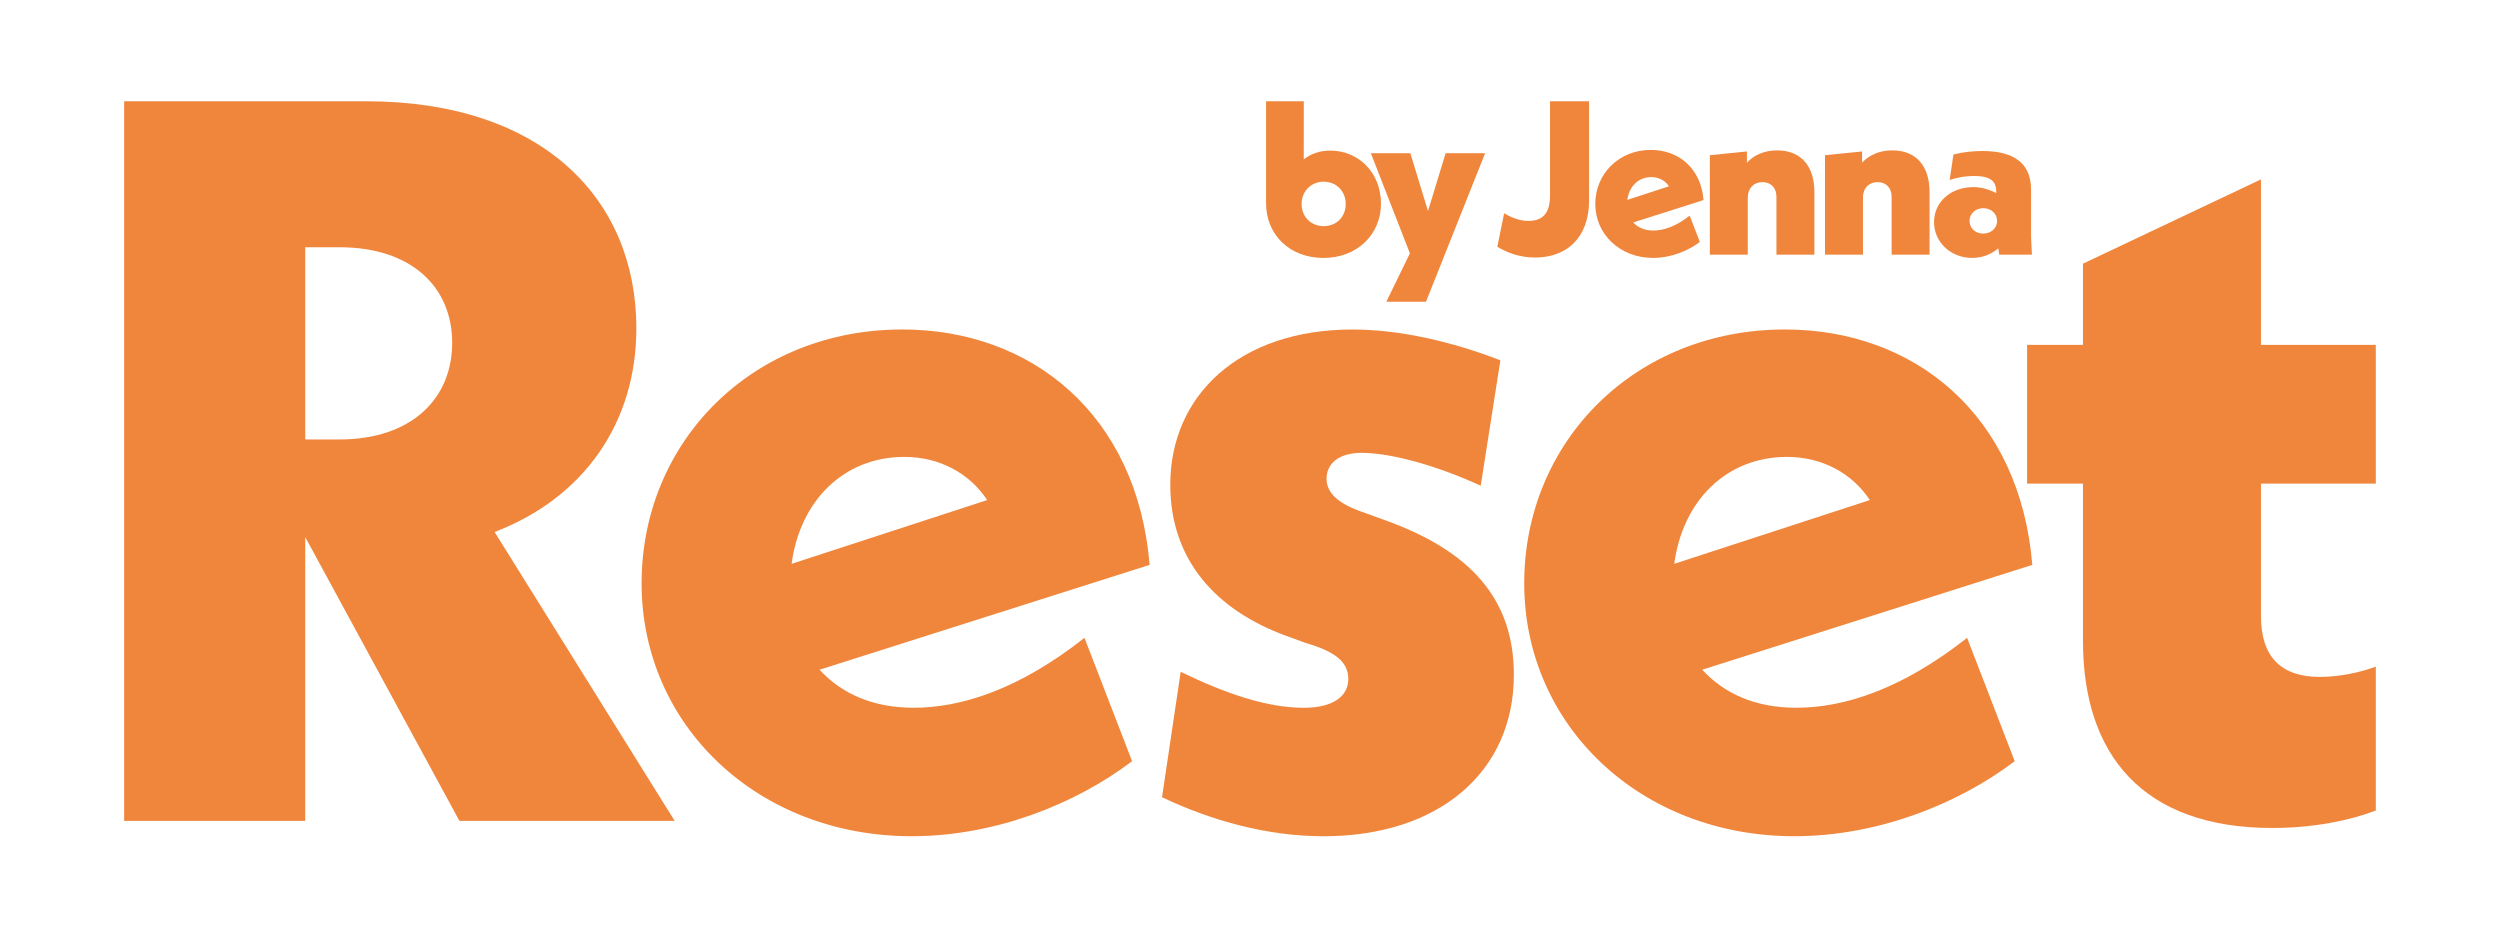
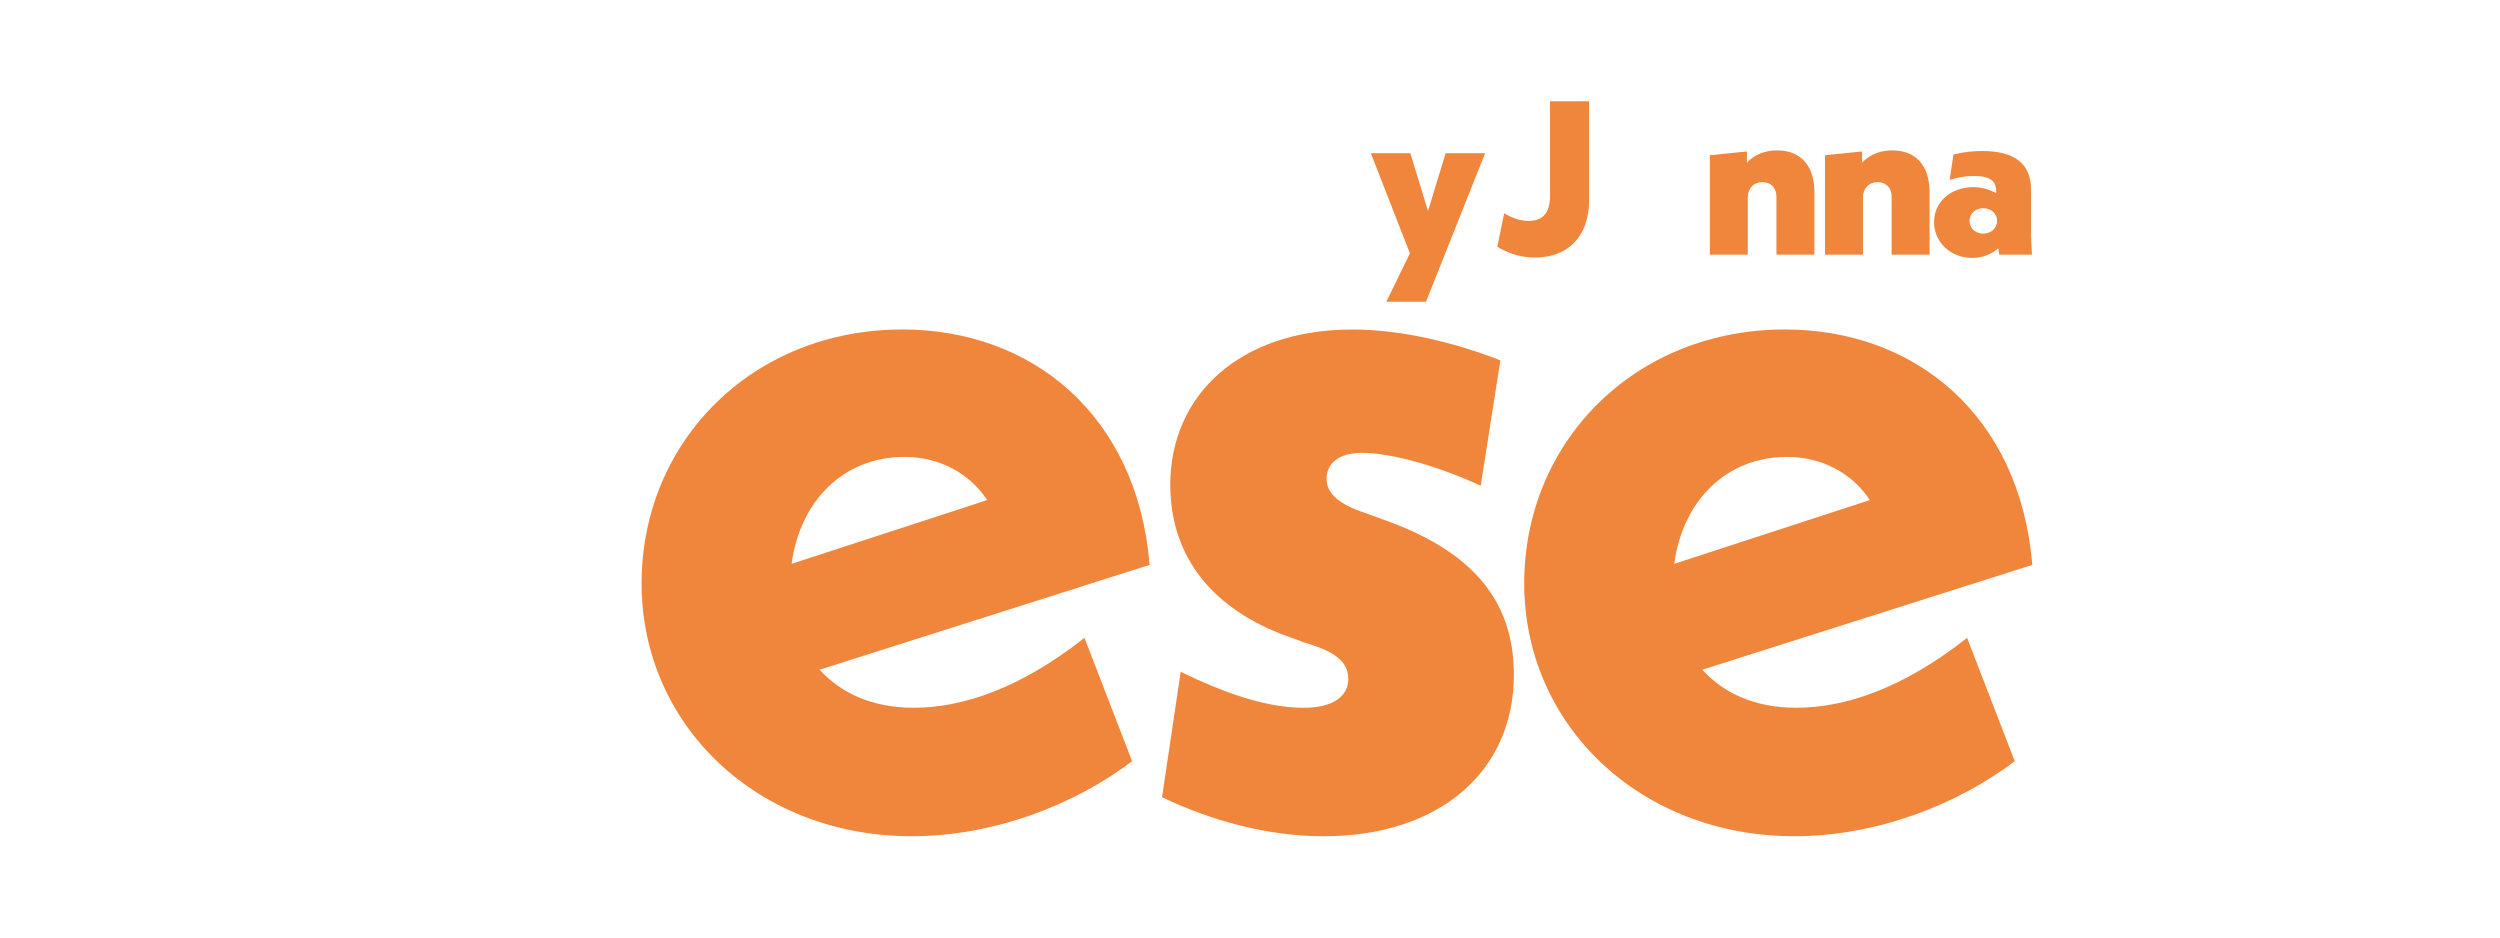
<svg xmlns="http://www.w3.org/2000/svg" width="80" height="30" viewBox="0 0 80 30" fill="none">
  <path d="M57.12 10.543C52.319 10.543 48.775 14.128 48.775 18.668C48.775 23.207 52.484 26.759 57.418 26.759C60.067 26.759 62.649 25.74 64.471 24.358L62.947 20.411C60.861 22.056 59.007 22.648 57.483 22.648C56.159 22.648 55.166 22.188 54.471 21.431L65.034 18.076C64.636 13.273 61.259 10.543 57.12 10.543ZM53.577 18.043C53.841 16.036 55.232 14.621 57.185 14.621C58.311 14.621 59.272 15.147 59.834 16.002L53.577 18.042V18.043Z" fill="#F0863C" />
  <path d="M28.875 10.543C24.074 10.543 20.531 14.128 20.531 18.668C20.531 23.207 24.24 26.759 29.174 26.759C31.823 26.759 34.405 25.74 36.227 24.358L34.703 20.411C32.617 22.056 30.763 22.648 29.239 22.648C27.915 22.648 26.922 22.188 26.226 21.431L36.788 18.076C36.391 13.273 33.014 10.543 28.875 10.543H28.875ZM25.332 18.043C25.597 16.036 26.988 14.621 28.941 14.621C30.067 14.621 31.027 15.147 31.59 16.002L25.332 18.042V18.043Z" fill="#F0863C" />
-   <path d="M76.026 15.477V11.036H72.351V5.74L66.655 8.437V11.035H64.867V15.476H66.655V20.509C66.655 24.16 68.576 26.495 72.715 26.495C74.007 26.495 75.165 26.266 76.026 25.936V21.332C75.497 21.529 74.834 21.661 74.238 21.661C72.947 21.661 72.351 20.97 72.351 19.72V15.476H76.026V15.477Z" fill="#F0863C" />
-   <path d="M20.364 10.51C20.364 6.333 17.318 3.241 11.722 3.241H3.973V26.267H9.768V17.188L14.701 26.267H21.589L15.827 17.023C18.675 15.937 20.363 13.536 20.363 10.51H20.364ZM10.86 14.063H9.768V7.912H10.86C13.178 7.912 14.47 9.194 14.47 10.971C14.47 12.747 13.179 14.063 10.86 14.063Z" fill="#F0863C" />
  <path d="M44.271 16.628L43.543 16.365C42.715 16.069 42.45 15.708 42.45 15.313C42.45 14.885 42.781 14.491 43.575 14.491C44.535 14.491 46.025 14.918 47.383 15.543L48.012 11.531C46.489 10.938 44.8 10.544 43.277 10.544C39.668 10.544 37.449 12.649 37.449 15.511C37.449 17.913 38.906 19.524 41.158 20.347L41.788 20.577C42.814 20.873 43.145 21.235 43.145 21.728C43.145 22.287 42.648 22.649 41.722 22.649C40.53 22.649 39.205 22.188 37.782 21.498L37.185 25.511C38.775 26.267 40.563 26.76 42.351 26.76C46.06 26.76 48.444 24.688 48.444 21.595C48.444 19.162 47.053 17.615 44.271 16.628Z" fill="#F0863C" />
-   <path d="M42.349 8.254C43.422 8.254 44.191 7.51 44.191 6.515C44.191 5.52 43.471 4.819 42.568 4.819C42.228 4.819 41.946 4.924 41.72 5.099L41.722 3.241H40.514V6.501C40.514 7.525 41.283 8.254 42.349 8.254ZM42.357 5.814C42.759 5.814 43.063 6.115 43.063 6.529C43.063 6.943 42.76 7.237 42.357 7.237C41.953 7.237 41.651 6.936 41.651 6.529C41.651 6.122 41.954 5.814 42.357 5.814Z" fill="#F0863C" />
  <path d="M44.362 9.656H45.632L47.524 4.903H46.26L45.696 6.754L45.131 4.903H43.867L45.117 8.107L44.362 9.656Z" fill="#F0863C" />
  <path d="M50.85 6.41V3.241H49.601V6.256C49.601 6.831 49.361 7.069 48.909 7.069C48.648 7.069 48.394 6.979 48.133 6.824L47.914 7.897C48.239 8.093 48.641 8.241 49.122 8.241C50.138 8.241 50.851 7.603 50.851 6.411L50.85 6.41Z" fill="#F0863C" />
-   <path d="M52.892 8.254C53.456 8.254 54.007 8.036 54.395 7.742L54.07 6.9C53.625 7.251 53.23 7.377 52.905 7.377C52.623 7.377 52.411 7.279 52.263 7.118L54.514 6.402C54.43 5.378 53.71 4.797 52.828 4.797C51.805 4.797 51.049 5.561 51.049 6.528C51.049 7.495 51.84 8.253 52.891 8.253L52.892 8.254ZM52.843 5.667C53.083 5.667 53.288 5.779 53.407 5.961L52.074 6.396C52.13 5.968 52.427 5.667 52.843 5.667Z" fill="#F0863C" />
  <path d="M55.929 6.318C55.929 6.024 56.12 5.828 56.395 5.828C56.67 5.828 56.846 6.01 56.846 6.298V8.149H58.061V6.144C58.061 5.345 57.658 4.812 56.868 4.812C56.472 4.812 56.133 4.953 55.901 5.205V4.847L54.715 4.966V8.149H55.929V6.319V6.318Z" fill="#F0863C" />
  <path d="M59.614 6.318C59.614 6.024 59.804 5.828 60.08 5.828C60.356 5.828 60.532 6.01 60.532 6.298V8.149H61.746V6.144C61.746 5.345 61.344 4.812 60.553 4.812C60.158 4.812 59.819 4.953 59.587 5.205V4.847L58.4 4.966V8.149H59.615V6.319L59.614 6.318Z" fill="#F0863C" />
  <path d="M63.102 8.254C63.434 8.254 63.731 8.135 63.943 7.946L63.977 8.149H65.022L64.994 7.588V6.066C64.994 5.211 64.429 4.832 63.434 4.832C63.152 4.832 62.841 4.86 62.51 4.944L62.389 5.758C62.65 5.674 62.912 5.631 63.165 5.631C63.695 5.631 63.878 5.8 63.878 6.122V6.178C63.632 6.051 63.385 5.988 63.152 5.988C62.41 5.988 61.889 6.472 61.889 7.11C61.889 7.748 62.425 8.253 63.103 8.253L63.102 8.254ZM63.463 6.662C63.716 6.662 63.907 6.838 63.907 7.068C63.907 7.299 63.717 7.475 63.463 7.475C63.208 7.475 63.025 7.299 63.025 7.068C63.025 6.838 63.216 6.662 63.463 6.662Z" fill="#F0863C" />
</svg>